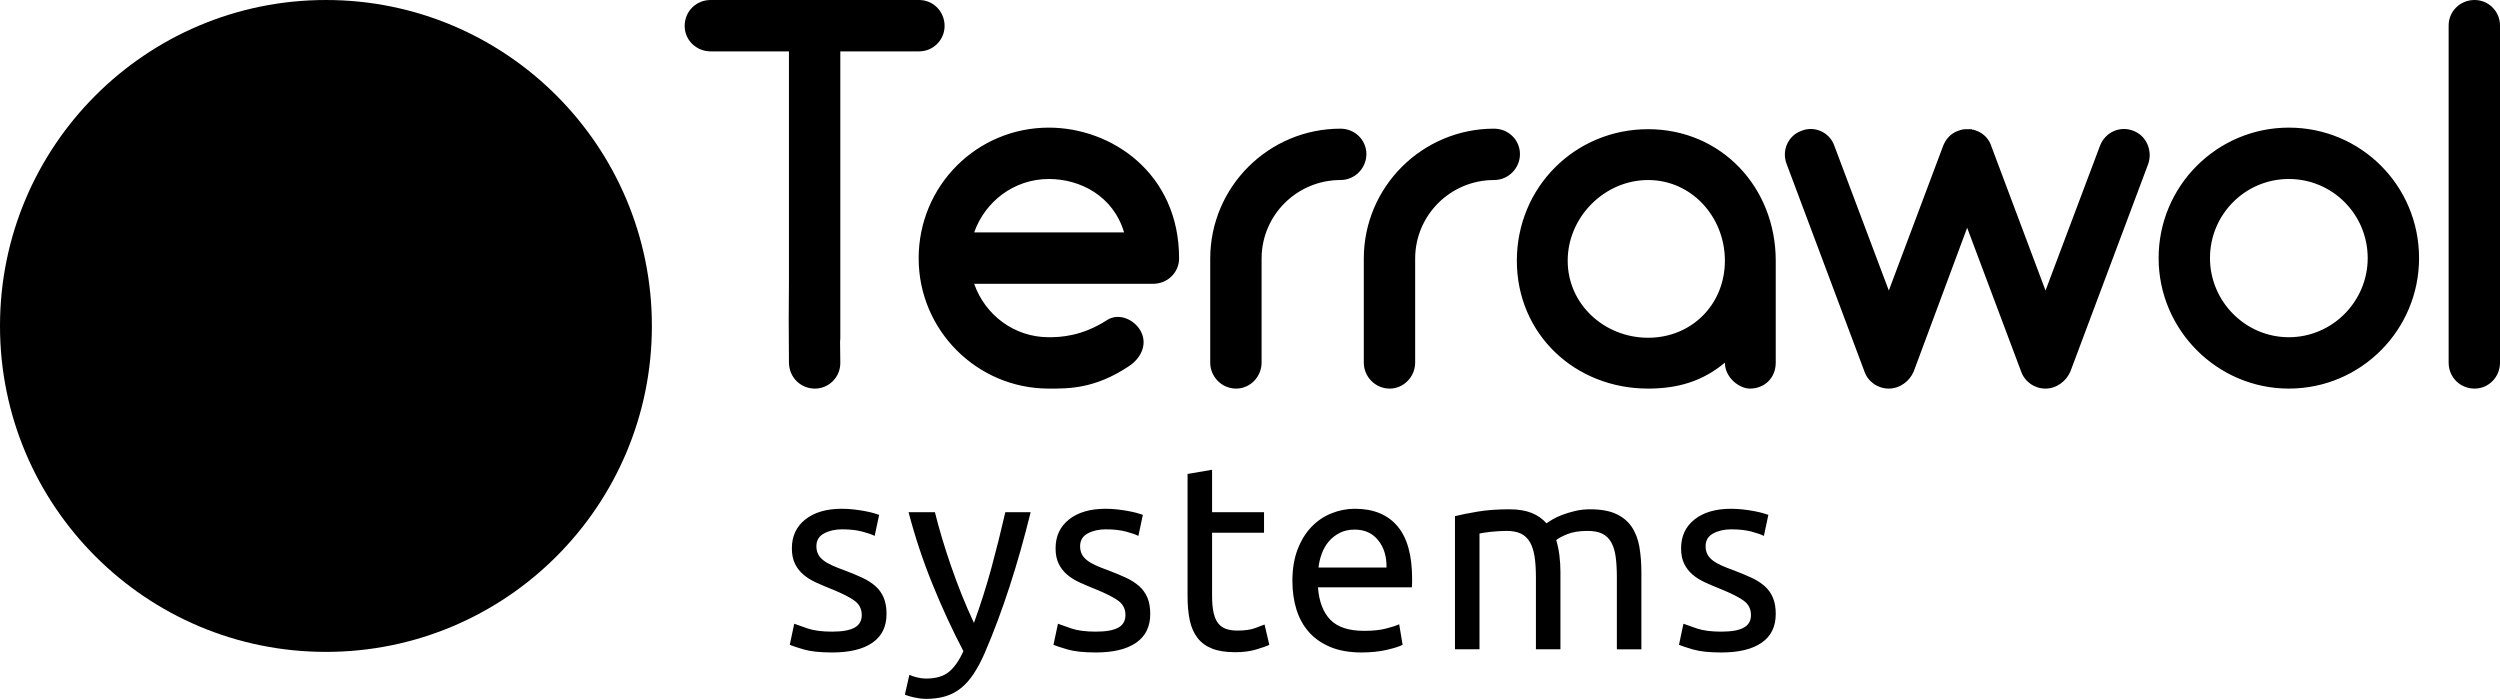
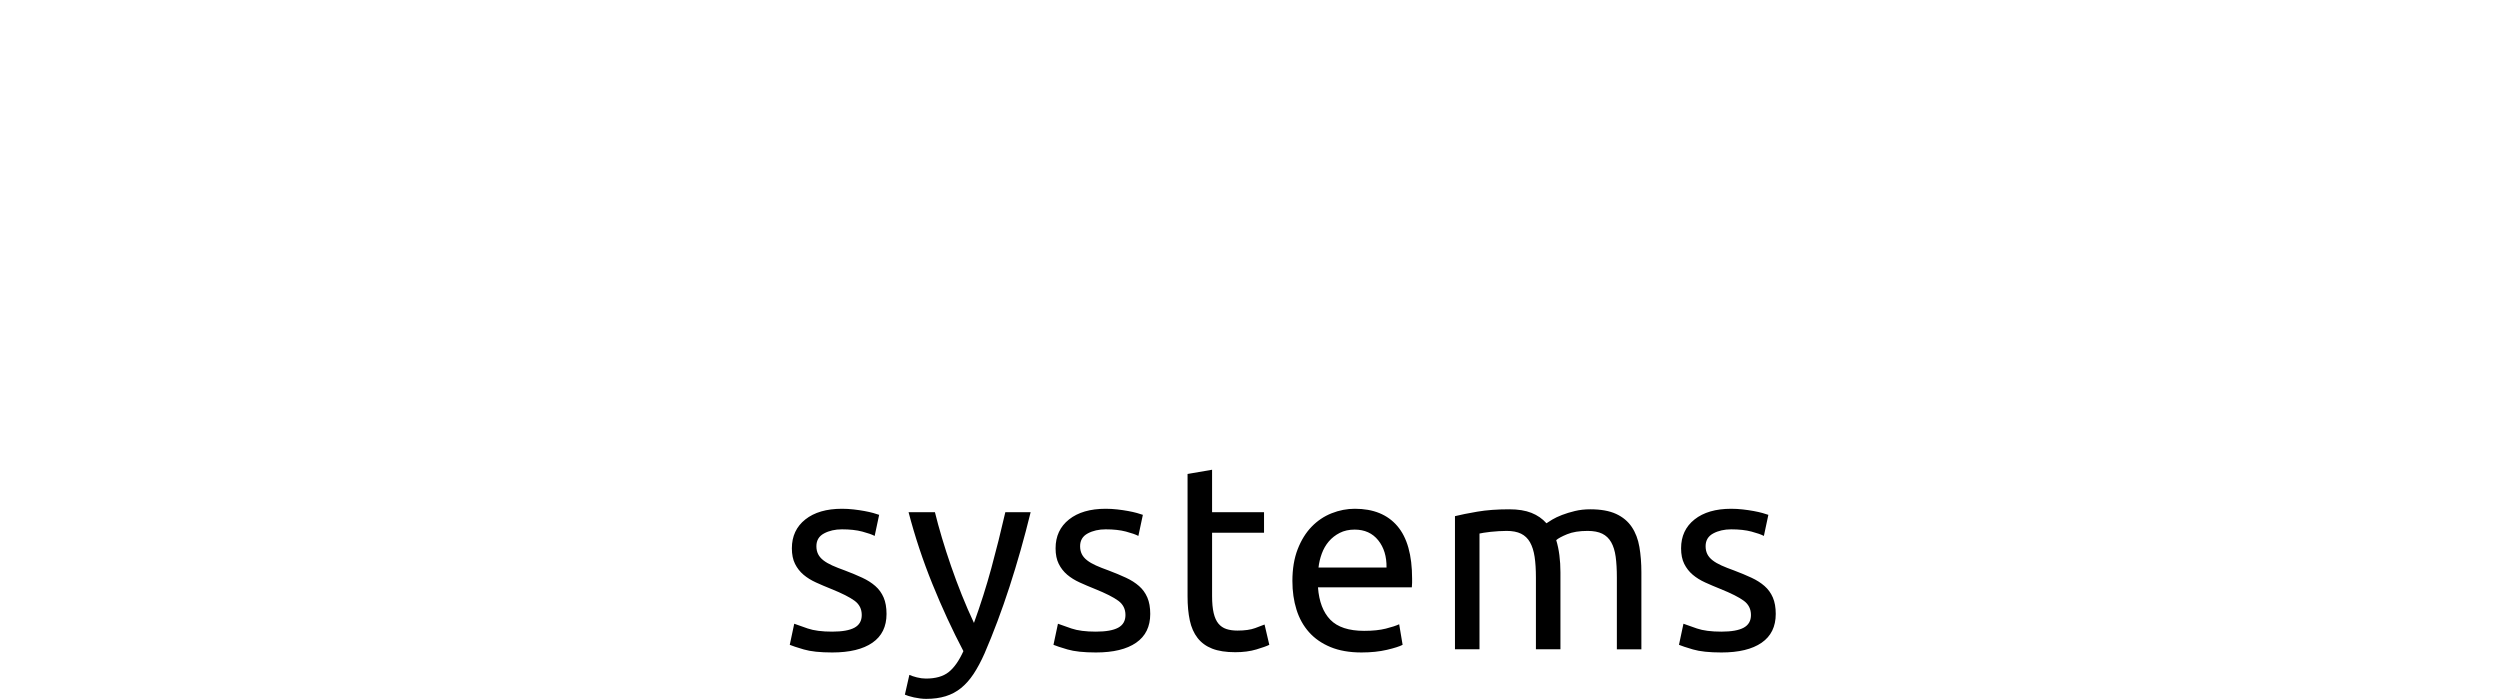
<svg xmlns="http://www.w3.org/2000/svg" xml:space="preserve" width="113.969mm" height="31.86mm" style="shape-rendering:geometricPrecision; text-rendering:geometricPrecision; image-rendering:optimizeQuality; fill-rule:evenodd; clip-rule:evenodd" viewBox="0 0 11396.86 3185.96">
  <defs>
    <style type="text/css">  .fil1 {fill:black} .fil0 {fill:black;fill-rule:nonzero}  </style>
  </defs>
  <g id="Слой_x0020_1">
    <g id="_2277100336320">
-       <path class="fil0" d="M3596.62 1653.23c0.74,66.21 52.03,118.26 118.26,118.26 63.85,0 116.71,-52.04 115.89,-118.26l-1.1 -94.69c0.72,-5.38 1.1,-10.87 1.1,-16.47l0 -1307.92 359.5 0c63.86,0 115.89,-52.03 115.89,-115.89 0,-66.23 -52.03,-118.26 -115.89,-118.26l-950.79 0c-66.22,0 -118.26,52.03 -118.26,118.26 0,63.86 52.04,115.89 118.26,115.89l357.14 0 0 1047.12c-1.41,114.13 -1.5,237.81 0,371.96zm1184.94 -1071.41c-328.75,0 -593.65,264.9 -593.65,596.02 0,326.39 264.9,593.65 593.65,593.65 87.51,0 208.13,2.37 364.23,-101.7 54.4,-35.48 85.15,-96.97 56.77,-156.1 -28.39,-56.76 -101.71,-89.88 -156.1,-54.4 -113.53,73.32 -210.5,78.05 -264.9,78.05 -158.46,0 -290.91,-101.7 -340.58,-243.61l815.97 0c66.23,0 118.26,-52.03 118.26,-115.89 0,-387.88 -307.47,-596.02 -593.65,-596.02zm0 234.15c141.91,0 293.28,76.48 342.95,243.61l-683.53 0c49.67,-141.12 182.12,-243.61 340.58,-243.61zm1329.21 -229.42c-326.39,0 -593.65,264.51 -593.65,592.47l0 474.21c0,63.86 52.04,118.26 118.26,118.26 63.86,0 115.89,-54.4 115.89,-118.26l0 -474.21c0,-197.88 160.83,-358.32 359.5,-358.32 66.23,0 118.26,-54.39 118.26,-118.25 0,-63.86 -52.03,-115.9 -118.26,-115.9zm700.09 0c-326.39,0 -593.65,264.51 -593.65,592.47l0 474.21c0,63.86 52.04,118.26 118.26,118.26 63.86,0 115.89,-54.4 115.89,-118.26l0 -474.21c0,-197.88 160.83,-358.32 359.5,-358.32 66.23,0 118.26,-54.39 118.26,-118.25 0,-63.86 -52.03,-115.9 -118.26,-115.9zm702.46 2.37c-333.49,0 -598.38,264.9 -598.38,599.56 0,334.67 264.89,583.01 598.38,583.01 134.81,0 248.34,-33.11 350.04,-118.26 0,68.59 66.22,118.26 113.53,118.26 68.59,0 118.25,-49.67 118.25,-118.26l0 -464.75c0,-334.66 -248.34,-599.56 -581.82,-599.56zm0 950.79c-198.67,0 -366.6,-151.77 -366.6,-351.23 0,-199.46 167.93,-367.78 366.6,-367.78 198.67,0 350.04,168.32 350.04,367.78 0,199.46 -151.37,351.23 -350.04,351.23zm2211.4 -943.69c-61.49,-23.66 -127.72,7.09 -151.37,68.58l-248.34 659.88 -245.97 -655.15c-9.46,-33.11 -35.48,-61.49 -68.59,-73.31 -2.37,0 -2.37,0 -4.73,-2.37 0,0 0,0 0,0 0,0 -2.37,0 -4.73,0 0,0 0,0 0,0 -2.37,-2.36 -2.37,-2.36 -4.73,-2.36 0,0 0,0 -2.37,0 0,0 -2.36,0 -2.36,0 -2.37,0 -2.37,-2.37 -2.37,-2.37 -2.36,0 -2.36,0 -4.73,0 0,0 0,0 -2.36,0 0,0 0,0 -2.37,0 0,0 -2.36,0 -2.36,0 -2.37,0 -2.37,0 -2.37,0 -2.37,0 -2.37,0 -4.73,0 0,0 0,0 -2.37,0 0,0 -2.36,0 -4.73,0 0,0 0,0 0,0 -11.82,0 -23.65,2.37 -35.47,7.1 -35.48,11.82 -59.13,40.2 -70.96,73.31l-245.97 655.15 -248.34 -659.88c-21.29,-61.49 -89.88,-92.24 -149.01,-68.58 -61.49,21.28 -92.24,89.87 -68.58,151.36l354.77 946.06c16.55,47.3 61.49,78.05 111.16,78.05 0,0 0,0 0,0 49.67,0 94.6,-33.11 113.53,-78.05l243.6 -655.14 245.98 655.14c16.55,47.3 61.49,78.05 111.16,78.05 0,0 0,0 0,0 49.67,0 94.61,-33.11 113.53,-78.05l354.77 -946.06c21.28,-61.49 -9.46,-130.08 -68.59,-151.36zm709.53 1175.47c328.76,0 593.65,-267.26 593.65,-594.83 0,-329.94 -264.89,-594.84 -593.65,-594.84 -326.39,0 -593.65,264.9 -593.65,594.84 0,327.57 267.26,594.83 593.65,594.83zm0 -955.52c198.68,0 359.51,161.23 359.51,360.69 0,197.09 -160.83,360.68 -359.51,360.68 -198.67,0 -359.5,-163.59 -359.5,-360.68 0,-199.46 160.83,-360.69 359.5,-360.69zm846.73 955.52c63.86,0 115.89,-52.03 115.89,-118.26l0 -1537.34c0,-63.86 -52.03,-115.89 -115.89,-115.89 -66.23,0 -118.26,52.03 -118.26,115.89l0 1537.34c0,66.23 52.03,118.26 118.26,118.26z" />
-       <path class="fil1" d="M1485.89 0c820.62,0 1485.89,665.25 1485.89,1485.88 0,820.64 -665.27,1485.9 -1485.89,1485.9 -820.62,0 -1485.89,-665.26 -1485.89,-1485.9 0,-820.63 665.27,-1485.88 1485.89,-1485.88z" />
      <path class="fil0" d="M3793.83 2879.45c45.68,0 79.53,-6.01 101.57,-18.03 22.04,-12.02 33.06,-31.26 33.06,-57.7 0,-27.25 -10.82,-48.88 -32.46,-64.91 -21.63,-16.02 -57.29,-34.05 -106.98,-54.09 -24.04,-9.61 -47.07,-19.43 -69.11,-29.45 -22.04,-10.01 -41.07,-21.83 -57.1,-35.46 -16.02,-13.62 -28.84,-30.05 -38.46,-49.28 -9.62,-19.23 -14.42,-42.87 -14.42,-70.92 0,-55.29 20.43,-99.16 61.3,-131.62 40.87,-32.45 96.56,-48.68 167.08,-48.68 17.63,0 35.25,1.01 52.88,3.01 17.63,2 34.06,4.41 49.29,7.21 15.22,2.81 28.64,5.81 40.26,9.02 11.62,3.2 20.64,6.01 27.05,8.41l-20.44 96.16c-12.02,-6.41 -30.85,-13.02 -56.49,-19.83 -25.64,-6.81 -56.49,-10.22 -92.55,-10.22 -31.26,0 -58.5,6.21 -81.74,18.63 -23.24,12.42 -34.86,31.85 -34.86,58.3 0,13.62 2.61,25.64 7.82,36.06 5.2,10.42 13.22,19.83 24.04,28.24 10.81,8.42 24.24,16.23 40.26,23.44 16.03,7.22 35.26,14.83 57.7,22.84 29.65,11.22 56.09,22.24 79.33,33.06 23.24,10.81 43.07,23.44 59.5,37.86 16.43,14.42 29.05,31.85 37.86,52.29 8.82,20.43 13.22,45.47 13.22,75.12 0,57.7 -21.43,101.37 -64.3,131.02 -42.87,29.65 -103.98,44.47 -183.31,44.47 -55.29,0 -98.56,-4.6 -129.81,-13.82 -31.26,-9.21 -52.49,-16.23 -63.71,-21.03l20.43 -96.16c12.83,4.8 33.26,12.02 61.31,21.63 28.04,9.62 65.3,14.43 111.78,14.43zm351.68 197.12c8.81,4.01 20.23,7.82 34.26,11.42 14.02,3.61 27.84,5.41 41.46,5.41 44.08,0 78.53,-9.81 103.38,-29.45 24.84,-19.63 47.27,-51.48 67.31,-95.56 -50.49,-96.16 -97.56,-198.13 -141.24,-305.91 -43.67,-107.77 -79.93,-216.96 -108.78,-327.54l120.2 0c8.82,36.06 19.43,74.92 31.86,116.59 12.42,41.67 26.24,84.54 41.46,128.62 15.23,44.07 31.66,88.14 49.29,132.22 17.63,44.07 36.06,86.54 55.29,127.41 30.45,-84.14 56.89,-167.48 79.33,-250.02 22.44,-82.53 43.67,-167.47 63.71,-254.82l115.39 0c-28.85,117.8 -60.9,230.98 -96.16,339.56 -35.26,108.59 -73.32,210.15 -114.19,304.71 -16.03,36.06 -32.66,67.11 -49.88,93.16 -17.23,26.04 -36.27,47.48 -57.1,64.3 -20.83,16.83 -44.27,29.25 -70.32,37.27 -26.04,8.01 -55.49,12.02 -88.34,12.02 -8.82,0 -18.03,-0.6 -27.65,-1.81 -9.62,-1.2 -19.03,-2.8 -28.25,-4.8 -9.21,-2.01 -17.63,-4.21 -25.24,-6.62 -7.61,-2.4 -13.02,-4.4 -16.23,-6.01l20.44 -90.15zm850.5 -197.12c45.68,0 79.53,-6.01 101.57,-18.03 22.04,-12.02 33.06,-31.26 33.06,-57.7 0,-27.25 -10.82,-48.88 -32.46,-64.91 -21.63,-16.02 -57.29,-34.05 -106.98,-54.09 -24.04,-9.61 -47.07,-19.43 -69.11,-29.45 -22.04,-10.01 -41.07,-21.83 -57.1,-35.46 -16.02,-13.62 -28.84,-30.05 -38.46,-49.28 -9.62,-19.23 -14.42,-42.87 -14.42,-70.92 0,-55.29 20.43,-99.16 61.3,-131.62 40.87,-32.45 96.56,-48.68 167.08,-48.68 17.63,0 35.25,1.01 52.88,3.01 17.63,2 34.06,4.41 49.29,7.21 15.22,2.81 28.64,5.81 40.26,9.02 11.62,3.2 20.64,6.01 27.05,8.41l-20.44 96.16c-12.02,-6.41 -30.85,-13.02 -56.49,-19.83 -25.64,-6.81 -56.49,-10.22 -92.55,-10.22 -31.26,0 -58.5,6.21 -81.74,18.63 -23.24,12.42 -34.86,31.85 -34.86,58.3 0,13.62 2.61,25.64 7.82,36.06 5.2,10.42 13.22,19.83 24.04,28.24 10.81,8.42 24.24,16.23 40.26,23.44 16.03,7.22 35.26,14.83 57.7,22.84 29.65,11.22 56.09,22.24 79.33,33.06 23.24,10.81 43.07,23.44 59.5,37.86 16.43,14.42 29.05,31.85 37.86,52.29 8.82,20.43 13.22,45.47 13.22,75.12 0,57.7 -21.43,101.37 -64.3,131.02 -42.87,29.65 -103.98,44.47 -183.31,44.47 -55.29,0 -98.56,-4.6 -129.81,-13.82 -31.26,-9.21 -52.49,-16.23 -63.71,-21.03l20.43 -96.16c12.83,4.8 33.26,12.02 61.31,21.63 28.04,9.62 65.3,14.43 111.78,14.43zm529.57 -544.51l236.8 0 0 93.76 -236.8 0 0 288.48c0,31.25 2.41,57.09 7.22,77.52 4.8,20.44 12.02,36.47 21.63,48.08 9.62,11.62 21.64,19.84 36.06,24.65 14.43,4.8 31.25,7.21 50.49,7.21 33.65,0 60.7,-3.81 81.13,-11.42 20.44,-7.61 34.66,-13.02 42.67,-16.23l21.64 92.56c-11.22,5.61 -30.85,12.62 -58.9,21.03 -28.05,8.42 -60.1,12.62 -96.16,12.62 -42.47,0 -77.53,-5.41 -105.17,-16.23 -27.65,-10.81 -49.89,-27.04 -66.72,-48.68 -16.82,-21.63 -28.64,-48.28 -35.45,-79.93 -6.82,-31.65 -10.22,-68.31 -10.22,-109.98l0 -557.73 111.78 -19.23 0 193.52zm366.1 313.72c0,-55.29 8.02,-103.57 24.04,-144.84 16.03,-41.27 37.26,-75.52 63.71,-102.77 26.44,-27.25 56.89,-47.68 91.35,-61.3 34.46,-13.62 69.72,-20.44 105.78,-20.44 84.14,0 148.64,26.25 193.52,78.73 44.87,52.49 67.31,132.43 67.31,239.8 0,4.81 0,11.02 0,18.63 0,7.62 -0.4,14.63 -1.2,21.04l-427.91 0c4.8,64.91 23.64,114.19 56.49,147.85 32.85,33.65 84.14,50.48 153.86,50.48 39.26,0 72.32,-3.41 99.16,-10.22 26.85,-6.81 47.08,-13.42 60.7,-19.83l15.63 93.76c-13.62,7.21 -37.46,14.82 -71.52,22.83 -34.06,8.02 -72.72,12.02 -115.99,12.02 -54.49,0 -101.57,-8.21 -141.24,-24.64 -39.66,-16.42 -72.32,-39.06 -97.96,-67.91 -25.64,-28.85 -44.68,-63.11 -57.1,-102.77 -12.42,-39.67 -18.63,-83.14 -18.63,-130.42zm429.12 -61.3c0.8,-50.48 -11.82,-91.95 -37.87,-124.41 -26.04,-32.45 -61.9,-48.68 -107.58,-48.68 -25.64,0 -48.28,5.01 -67.91,15.03 -19.63,10.01 -36.26,23.04 -49.88,39.06 -13.62,16.03 -24.24,34.46 -31.85,55.29 -7.62,20.84 -12.63,42.07 -15.03,63.71l310.12 0zm312.01 -234.39c25.64,-6.41 59.5,-13.22 101.57,-20.43 42.07,-7.22 90.75,-10.82 146.04,-10.82 40.07,0 73.72,5.41 100.97,16.22 27.25,10.82 50.08,26.65 68.51,47.48 5.61,-4 14.43,-9.61 26.45,-16.82 12.02,-7.22 26.84,-14.23 44.47,-21.04 17.63,-6.81 37.26,-12.82 58.9,-18.03 21.64,-5.21 44.87,-7.81 69.72,-7.81 48.08,0 87.34,7.01 117.79,21.03 30.45,14.03 54.29,33.86 71.52,59.5 17.23,25.64 28.85,56.1 34.86,91.35 6.01,35.26 9.01,73.73 9.01,115.4l0 350.98 -111.78 0 0 -326.94c0,-36.87 -1.8,-68.52 -5.41,-94.96 -3.61,-26.45 -10.42,-48.48 -20.43,-66.11 -10.02,-17.63 -23.64,-30.65 -40.87,-39.07 -17.23,-8.41 -39.47,-12.62 -66.71,-12.62 -37.67,0 -68.72,5.01 -93.16,15.03 -24.44,10.01 -41.07,19.03 -49.88,27.04 6.41,20.84 11.22,43.67 14.42,68.52 3.21,24.84 4.81,50.88 4.81,78.13l0 350.98 -111.79 0 0 -326.94c0,-36.87 -2,-68.52 -6.01,-94.96 -4,-26.45 -11.01,-48.48 -21.03,-66.11 -10.02,-17.63 -23.64,-30.65 -40.87,-39.07 -17.23,-8.41 -39.06,-12.62 -65.51,-12.62 -11.22,0 -23.24,0.4 -36.06,1.2 -12.82,0.81 -25.04,1.81 -36.66,3.01 -11.62,1.2 -22.24,2.6 -31.85,4.21 -9.62,1.6 -16.03,2.8 -19.23,3.6l0 527.68 -111.79 0 0 -607.01zm1214.71 526.48c45.68,0 79.53,-6.01 101.57,-18.03 22.04,-12.02 33.06,-31.26 33.06,-57.7 0,-27.25 -10.82,-48.88 -32.46,-64.91 -21.63,-16.02 -57.29,-34.05 -106.98,-54.09 -24.04,-9.61 -47.07,-19.43 -69.11,-29.45 -22.04,-10.01 -41.07,-21.83 -57.1,-35.46 -16.02,-13.62 -28.84,-30.05 -38.46,-49.28 -9.62,-19.23 -14.42,-42.87 -14.42,-70.92 0,-55.29 20.43,-99.16 61.3,-131.62 40.87,-32.45 96.56,-48.68 167.08,-48.68 17.63,0 35.25,1.01 52.88,3.01 17.63,2 34.06,4.41 49.29,7.21 15.22,2.81 28.64,5.81 40.26,9.02 11.62,3.2 20.64,6.01 27.05,8.41l-20.44 96.16c-12.02,-6.41 -30.85,-13.02 -56.49,-19.83 -25.64,-6.81 -56.49,-10.22 -92.55,-10.22 -31.26,0 -58.5,6.21 -81.74,18.63 -23.24,12.42 -34.86,31.85 -34.86,58.3 0,13.62 2.61,25.64 7.82,36.06 5.2,10.42 13.22,19.83 24.04,28.24 10.81,8.42 24.24,16.23 40.26,23.44 16.03,7.22 35.26,14.83 57.7,22.84 29.65,11.22 56.09,22.24 79.33,33.06 23.24,10.81 43.07,23.44 59.5,37.86 16.43,14.42 29.05,31.85 37.86,52.29 8.82,20.43 13.22,45.47 13.22,75.12 0,57.7 -21.43,101.37 -64.3,131.02 -42.87,29.65 -103.98,44.47 -183.31,44.47 -55.29,0 -98.56,-4.6 -129.81,-13.82 -31.26,-9.21 -52.49,-16.23 -63.71,-21.03l20.43 -96.16c12.83,4.8 33.26,12.02 61.31,21.63 28.04,9.62 65.3,14.43 111.78,14.43z" />
    </g>
  </g>
</svg>